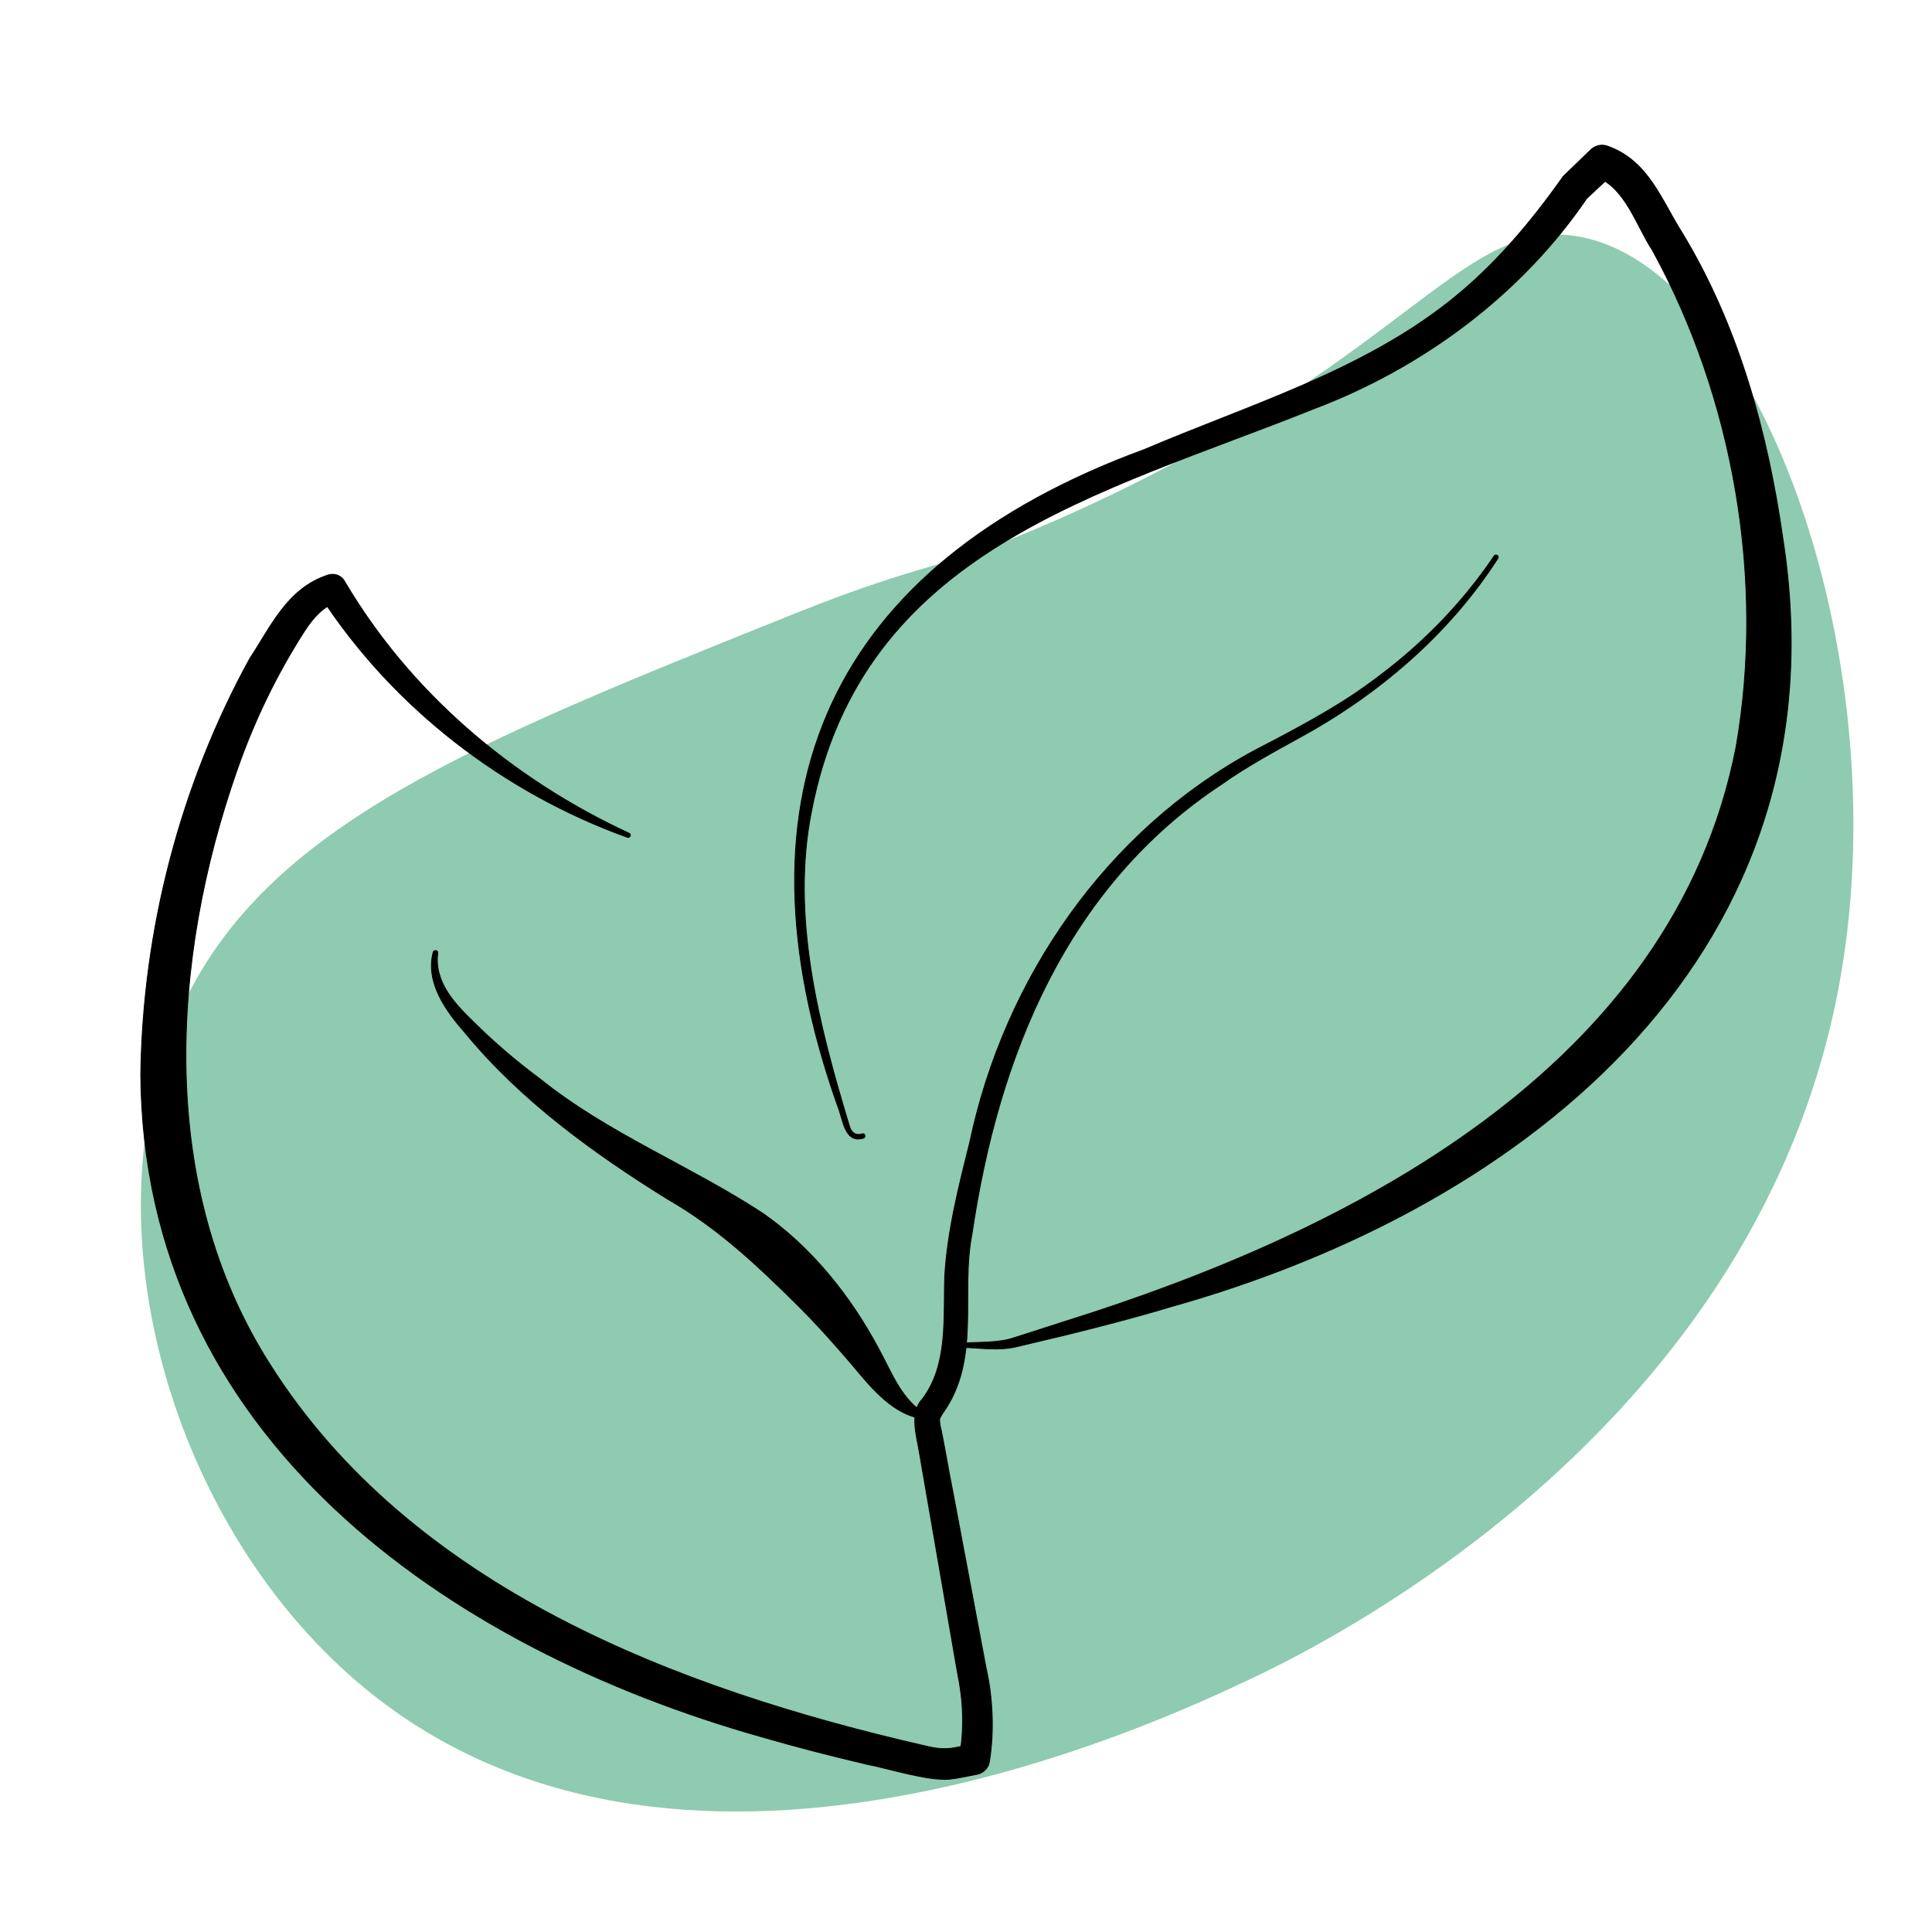
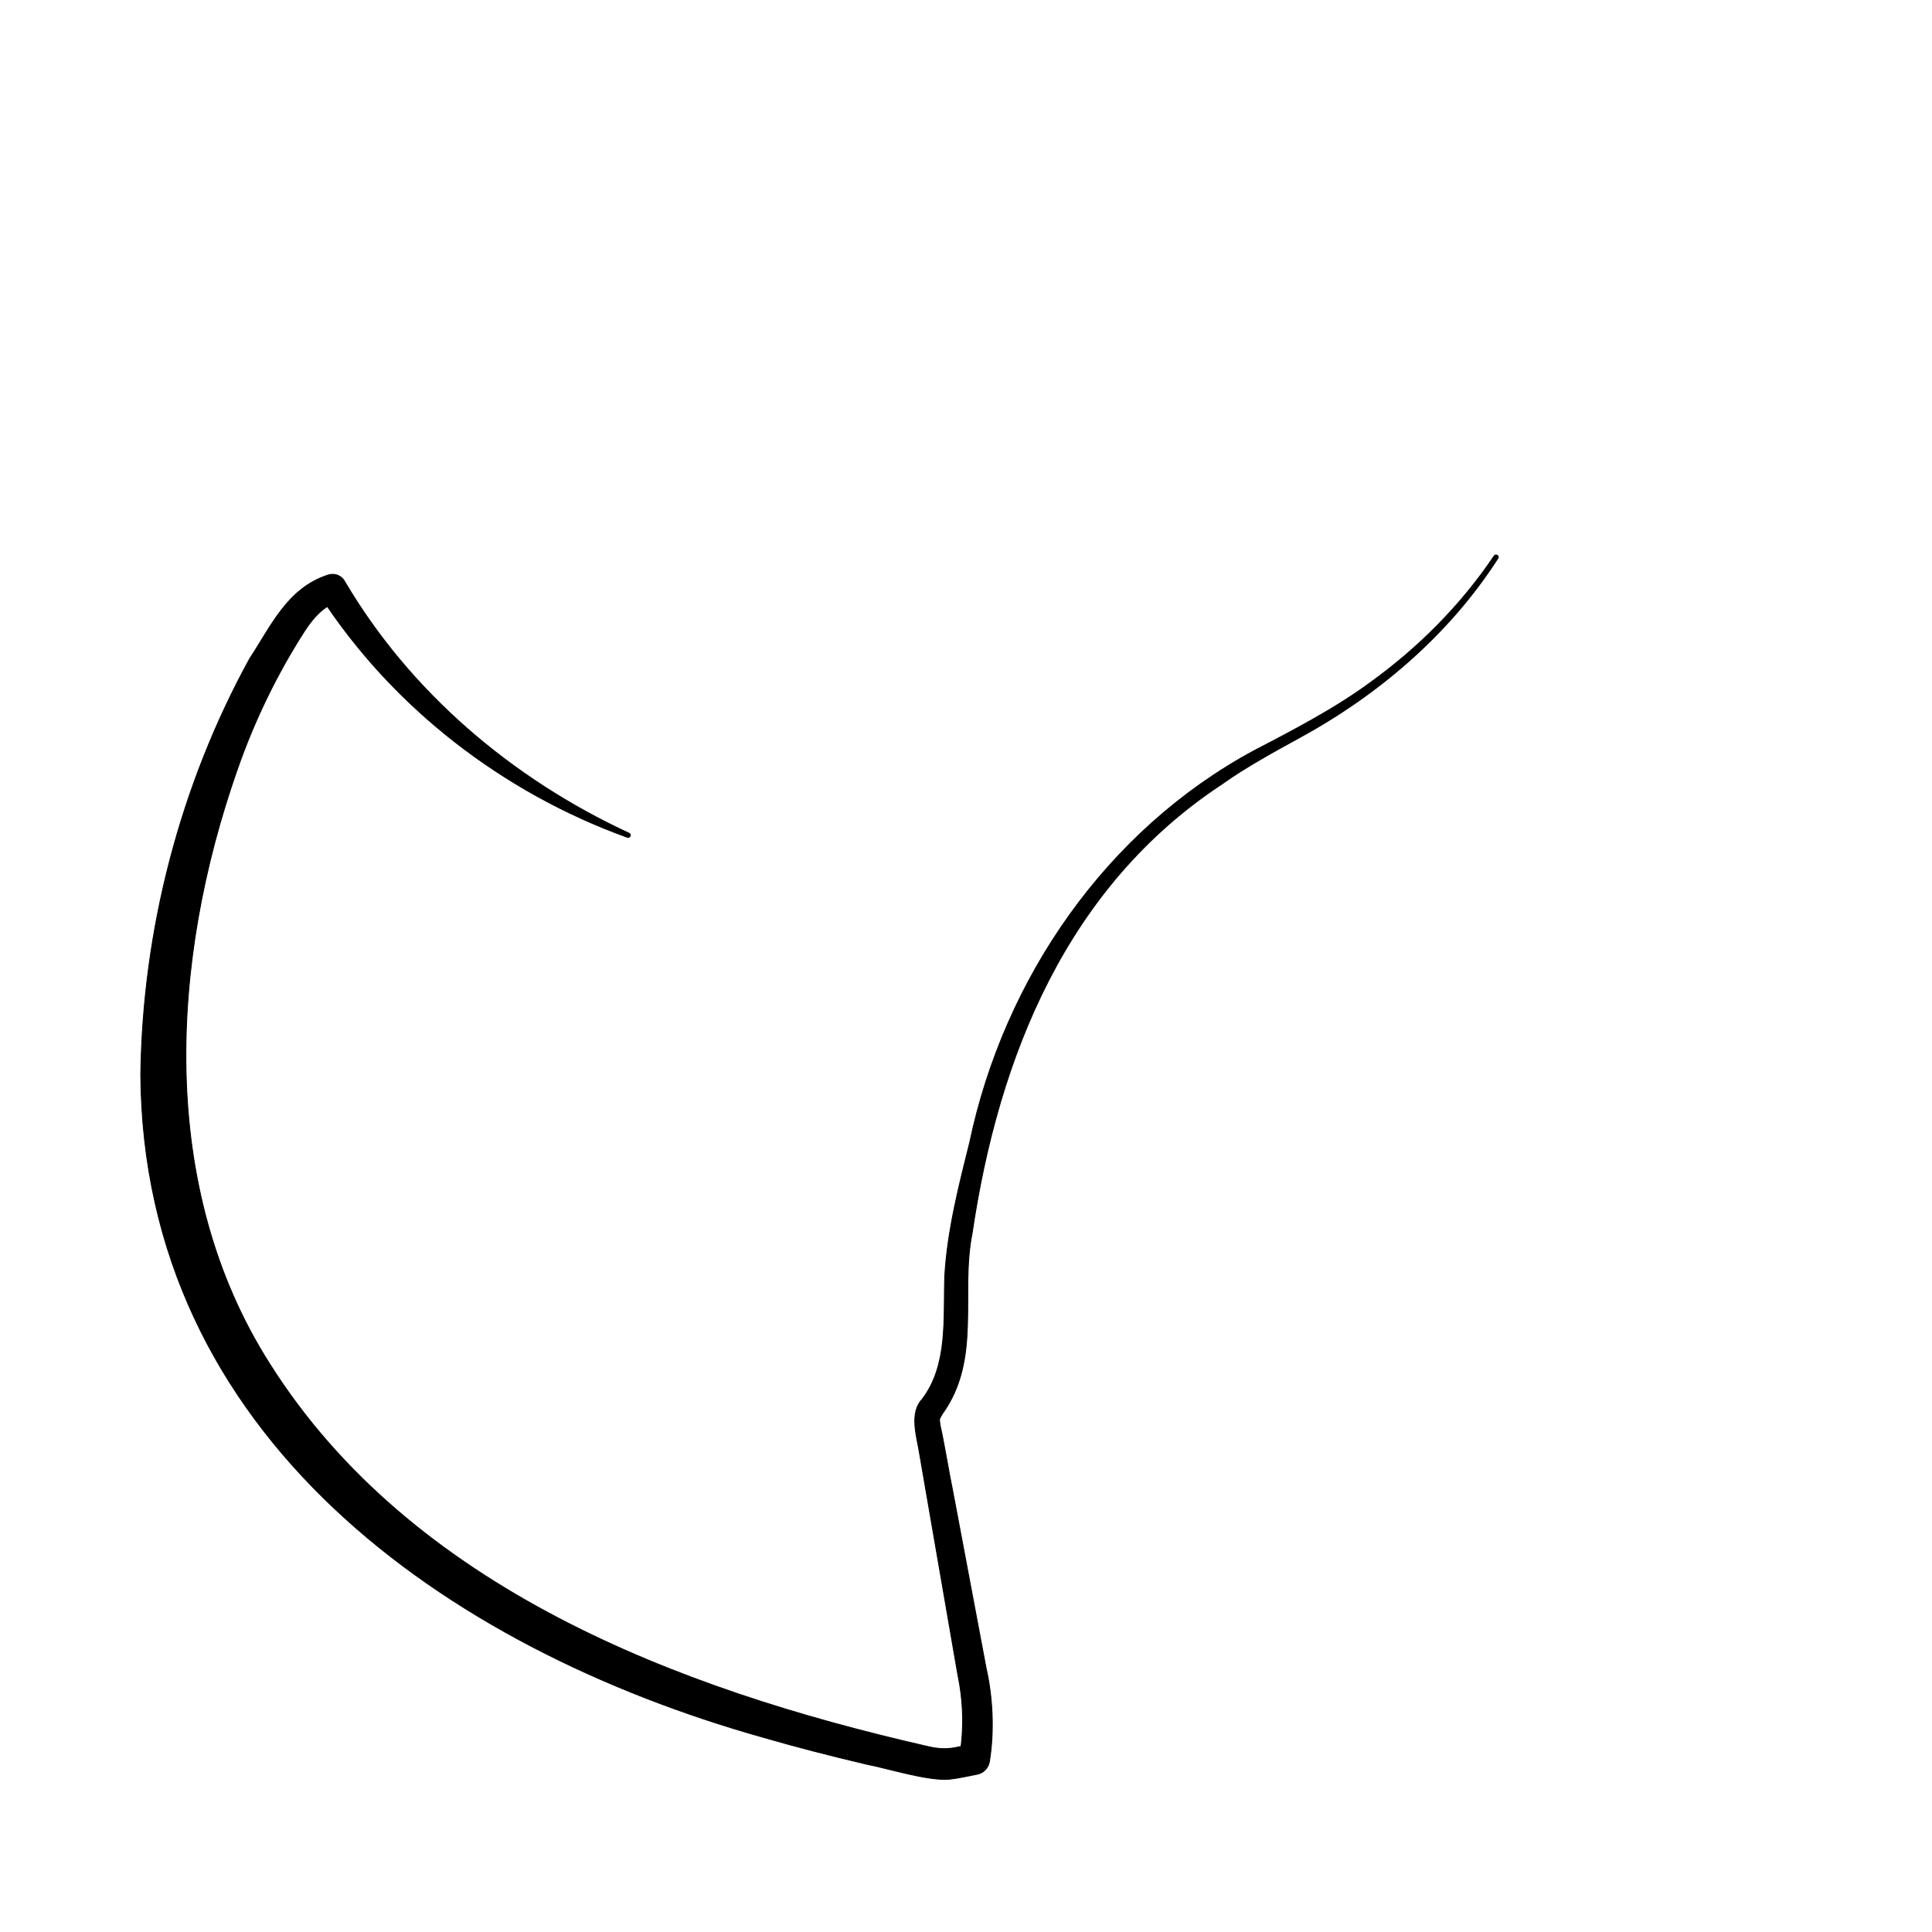
<svg xmlns="http://www.w3.org/2000/svg" xml:space="preserve" style="enable-background:new 0 0 224.95 224.95;" viewBox="0 0 224.95 224.95" y="0px" x="0px" id="Layer_1" version="1.1">
  <style type="text/css">
	.st0{fill:#8ECBB0;}
	.st1{fill:#EABC57;}
	.st2{opacity:0.84;}
	.st3{opacity:0.83;}
	.st4{fill:none;stroke:#000000;stroke-width:2;stroke-linecap:round;stroke-linejoin:round;stroke-miterlimit:10;}
	.st5{fill:none;stroke:#4D4C4C;stroke-width:7;stroke-miterlimit:10;}
	.st6{fill:none;stroke:#4D4C4C;stroke-width:7;stroke-linecap:round;stroke-miterlimit:10;}
	.st7{fill:#4D4C4C;}
	.st8{fill:#4D4C4C;stroke:#4D4C4C;stroke-miterlimit:10;}
	.st9{fill:#4D4C4C;stroke:#4D4C4C;stroke-width:2;stroke-miterlimit:10;}
	.st10{stroke:#FFFFFF;stroke-width:8;stroke-miterlimit:10;}
	.st11{clip-path:url(#SVGID_00000140717676419493010960000014832825850118631083_);}
	.st12{fill:none;stroke:#010202;stroke-width:0.7;stroke-linecap:round;stroke-linejoin:round;stroke-miterlimit:10;}
	.st13{clip-path:url(#SVGID_00000062909913048048146480000012628394582893844918_);}
	.st14{clip-path:url(#SVGID_00000023998856979817660090000001525622250620935608_);}
	.st15{clip-path:url(#SVGID_00000147185659633977247850000001228728057303912895_);}
	.st16{fill:none;stroke:#010202;stroke-miterlimit:10;}
	.st17{clip-path:url(#SVGID_00000083055252929754427290000008275833415846770321_);}
	.st18{clip-path:url(#SVGID_00000059301576875856044150000003839470971107379612_);}
	.st19{clip-path:url(#SVGID_00000183230826005673118290000003596203437712784821_);}
	.st20{clip-path:url(#SVGID_00000156550806334301704240000001363450937410250937_);}
	.st21{clip-path:url(#SVGID_00000130611740431213974910000012070602092839066511_);}
	.st22{clip-path:url(#SVGID_00000005966617444785358710000013796452648336417924_);}
	.st23{clip-path:url(#SVGID_00000116219126060883591310000016434188211365401005_);}
	.st24{clip-path:url(#SVGID_00000153685242335420888350000010796148767381132186_);}
	.st25{clip-path:url(#SVGID_00000052800301463043573230000007584597290032981909_);}
	.st26{clip-path:url(#SVGID_00000178175085055557691390000013622688212671413945_);}
	.st27{clip-path:url(#SVGID_00000144339770809833992160000007052579151052796824_);}
	.st28{clip-path:url(#SVGID_00000060719448262629815950000014154581638764039339_);}
	.st29{clip-path:url(#SVGID_00000039131038123150230190000016369214302421068980_);}
	.st30{clip-path:url(#SVGID_00000049926230919804385690000016448254729332990853_);}
	.st31{clip-path:url(#SVGID_00000052786776418238554220000012324914269424224932_);}
	.st32{clip-path:url(#SVGID_00000057829128856305476330000010607723160673038492_);}
	.st33{clip-path:url(#SVGID_00000106859147130969930700000017134779840232086166_);}
	.st34{clip-path:url(#SVGID_00000016039296744287081370000014621725785138215344_);}
	.st35{clip-path:url(#SVGID_00000011715401891363535410000002437892766404114063_);}
	.st36{clip-path:url(#SVGID_00000109739746154580033300000017120421832291900577_);}
	.st37{clip-path:url(#SVGID_00000140700438706903173000000017498887679265726347_);}
	.st38{clip-path:url(#SVGID_00000088112148629266526160000012261916220798792323_);}
	.st39{clip-path:url(#SVGID_00000029005097631304796750000017533481448159509694_);}
	.st40{clip-path:url(#SVGID_00000062883225358393311850000018440783279322535608_);}
	.st41{clip-path:url(#SVGID_00000120529197563931079110000013197052203582999171_);}
	.st42{clip-path:url(#SVGID_00000008835774654543385500000007056345057997550261_);}
	.st43{fill:none;stroke:#474747;stroke-width:2;stroke-miterlimit:10;}
	.st44{fill:none;stroke:#FFFFFF;stroke-width:0.25;stroke-miterlimit:10;}
	.st45{fill:none;stroke:#010202;stroke-width:2;stroke-miterlimit:10;}
	.st46{fill:none;stroke:#5C5C5C;stroke-width:2;stroke-miterlimit:10;}
	.st47{fill:none;stroke:#5C5C5C;stroke-miterlimit:10;}
	.st48{fill:#515151;}
	.st49{fill:#FFFFFF;}
	.st50{fill:#5C5C5C;}
	.st51{fill:none;stroke:#4A494A;stroke-miterlimit:10;}
	.st52{clip-path:url(#SVGID_00000125571414100735921330000002405040353071521469_);}
	.st53{clip-path:url(#SVGID_00000062191238398457542930000014506422591544198790_);}
	.st54{clip-path:url(#SVGID_00000129195799986157578650000007024409883967129533_);}
	.st55{clip-path:url(#SVGID_00000178184558870617753550000012375803703740819380_);}
	.st56{clip-path:url(#SVGID_00000063597900206666469550000005150853978449896881_);}
	.st57{clip-path:url(#SVGID_00000042716288102612351010000004647889298794923163_);}
	.st58{clip-path:url(#SVGID_00000072995604785451967240000012699028926177117850_);}
	.st59{clip-path:url(#SVGID_00000054254365358225035170000006386654570403552399_);}
	.st60{clip-path:url(#SVGID_00000032640684928527565640000018213739812456810146_);}
	.st61{clip-path:url(#SVGID_00000140706118362737395170000009454200313243192223_);}
	.st62{clip-path:url(#SVGID_00000099630582838047072700000001191200071800288188_);}
	.st63{clip-path:url(#SVGID_00000181800138668680178510000017085670622182683054_);}
	.st64{clip-path:url(#SVGID_00000150798528631165071120000013890619893732059570_);}
	.st65{clip-path:url(#SVGID_00000096023332296929165530000008420274325866446980_);}
	.st66{clip-path:url(#SVGID_00000067932159538309418810000010583649225127139488_);}
	.st67{clip-path:url(#SVGID_00000022539976414792272070000006460000700879657917_);}
	.st68{clip-path:url(#SVGID_00000020386661738837412820000000894934718229196438_);}
	.st69{clip-path:url(#SVGID_00000078017084789779600500000010554762352907328954_);}
	.st70{clip-path:url(#SVGID_00000070108632861926214530000015475143360525280700_);}
	.st71{clip-path:url(#SVGID_00000156590108508930858540000001210269488894050432_);}
	.st72{clip-path:url(#SVGID_00000111886972524444466430000017676402410919625128_);}
	.st73{clip-path:url(#SVGID_00000096754508883555801790000000247139096302862982_);}
	.st74{clip-path:url(#SVGID_00000160189323514733640250000015503304459246887301_);}
	.st75{clip-path:url(#SVGID_00000171721784988650728160000002249244962327065230_);}
	.st76{clip-path:url(#SVGID_00000023251456627166850440000006431917157054928292_);}
	.st77{clip-path:url(#SVGID_00000024718608889601087540000014061658856269307274_);}
	.st78{clip-path:url(#SVGID_00000139279078852482928800000007064756755038434726_);}
	.st79{clip-path:url(#SVGID_00000078010085516483157770000003799774716254749062_);}
	.st80{clip-path:url(#SVGID_00000121272888405662278510000000392528286610137267_);}
	.st81{clip-path:url(#SVGID_00000055681800537094233150000003608389068744801703_);}
	.st82{stroke:#000000;stroke-width:0.1;stroke-miterlimit:10;}
	.st83{stroke:#3B3735;stroke-width:0.1;stroke-miterlimit:10;}
	.st84{fill:#35322F;}
	.st85{stroke:#000000;stroke-width:0.2;stroke-miterlimit:10;}
	.st86{stroke:#3B3735;stroke-width:0.25;stroke-miterlimit:10;}
</style>
  <g>
-     <path d="M92.06,71.63c-37.08,14.89-60.8,24.41-70.7,45.28c-11.66,24.56-1.88,59.95,20.18,78.87   c36.76,31.53,93.14,4.87,104.23-0.37c9.64-4.56,59.43-29.58,68.53-81.63c6.69-38.27-10.04-82.97-30.74-86.28   c-13.71-2.19-20.18,15.21-60.21,32.9C108.83,66.82,108.96,64.84,92.06,71.63z" class="st0" />
-   </g>
+     </g>
  <g>
-     <path d="M100.51,132.52c-2.21,0.68-2.37-2.33-2.97-3.71c-12.95-36.52-0.76-63.09,35.7-76.47   c12.05-5.14,25.13-9.05,35.45-17.2c5.2-4.09,9.51-9.2,13.33-14.61c0,0,3.21-3.1,3.21-3.1c0.54-0.52,1.32-0.66,1.98-0.4   c4.74,1.7,6.24,6.28,8.65,10.07c6.55,10.79,9.97,23.26,11.73,35.62c7.43,47.79-29.34,77.68-71.3,89.44   c-3.94,1.19-7.93,2.22-11.92,3.21l-5.99,1.43c-2.15,0.51-4.24,0.13-6.25,0.09c-0.14,0-0.25-0.12-0.25-0.26   c0-0.13,0.11-0.24,0.24-0.25c2.07-0.14,4.14,0,5.98-0.63l5.85-1.88c33.29-10.41,70.87-29.51,78.18-66.86   c3.4-19.42-0.26-40.59-9.73-57.86c-1.88-2.86-3.15-7.28-6.52-8.55l1.98-0.4l-3.26,3.04l0.25-0.29   c-7.66,11.33-19.24,19.88-31.91,24.66c-24.94,9.98-52.55,16.36-58.45,46.83c-2.44,12.22,0.83,24.85,4.38,36.57   c0.21,0.83,0.72,1.26,1.52,1.01C100.73,131.89,100.84,132.47,100.51,132.52L100.51,132.52z" class="st82" />
    <path d="M174.41,65c-5.69,8.86-13.94,15.9-23.16,20.92c-2.78,1.52-6.39,3.51-8.9,5.32   c-18.12,11.89-26.12,31.72-29.17,52.41c-1.39,7,1.11,14.6-3.44,20.94c-0.42,0.69-0.38,0.58-0.28,1.36   c0.41,1.73,1.09,5.87,1.47,7.66c0.96,5.11,2.92,15.47,3.88,20.58c0.77,3.38,0.98,7.33,0.39,10.93c-0.12,0.75-0.71,1.32-1.42,1.46   c-0.98,0.19-2.25,0.48-3.24,0.58c-2.5,0.22-7.2-1.28-9.62-1.74c-4.02-0.95-8.04-1.97-12.03-3.13   c-36.95-10.39-72.25-35.07-72.5-77.2c0.22-16.8,4.6-33.7,12.7-48.43c2.47-3.73,4.36-8.18,9.12-9.71c0.73-0.24,1.52,0.06,1.89,0.7   c7.61,12.95,19.51,23.06,33.15,29.37c0.3,0.15,0.09,0.57-0.2,0.47C58.6,92.28,45.74,82.39,37.31,69.4c0,0,1.89,0.7,1.89,0.7   c-1.51,0.51-2.64,1.7-3.7,3.31c-3.24,5.03-5.88,10.48-7.86,16.15c-7.85,22.31-9.33,48.67,3.75,69.22   c16.46,26.09,47.48,37.91,76.37,44.51c1.45,0.36,2.53,0.43,3.85,0.11l1.53-0.27l-1.42,1.45c0.55-3.28,0.47-6.41-0.24-9.83   c-1.29-7.44-3.16-18.26-4.44-25.66c-0.3-1.86-1.18-4.56,0.33-6.17c3.05-4,2.46-9.42,2.63-14.35c0.31-5.3,1.65-10.53,2.92-15.61   c4.02-19.03,15.91-36.31,33.16-45.59c4.42-2.29,9.45-4.92,13.45-7.88c5.61-4.04,10.57-9.01,14.44-14.76   C174.14,64.45,174.6,64.73,174.41,65L174.41,65z" class="st82" />
-     <path d="M50.97,110.95c-0.44,3.45,2.04,5.98,4.34,8.21c2.37,2.33,4.89,4.48,7.55,6.45   c7.95,6.39,17.34,10.04,25.9,15.62c5.75,4,10.24,9.64,13.52,15.75c1.66,3.05,2.66,5.97,5.57,7.74c0.23,0.12,0.11,0.53-0.16,0.49   c-3.6-0.32-6.29-3.68-8.39-6.2c-2.14-2.51-4.31-4.94-6.61-7.21c-4.6-4.55-9.15-8.85-14.98-12.19   c-8.62-5.36-17.07-11.47-23.58-19.38c-2.19-2.49-4.63-5.83-3.69-9.37C50.55,110.57,51,110.63,50.97,110.95L50.97,110.95z" class="st82" />
  </g>
</svg>